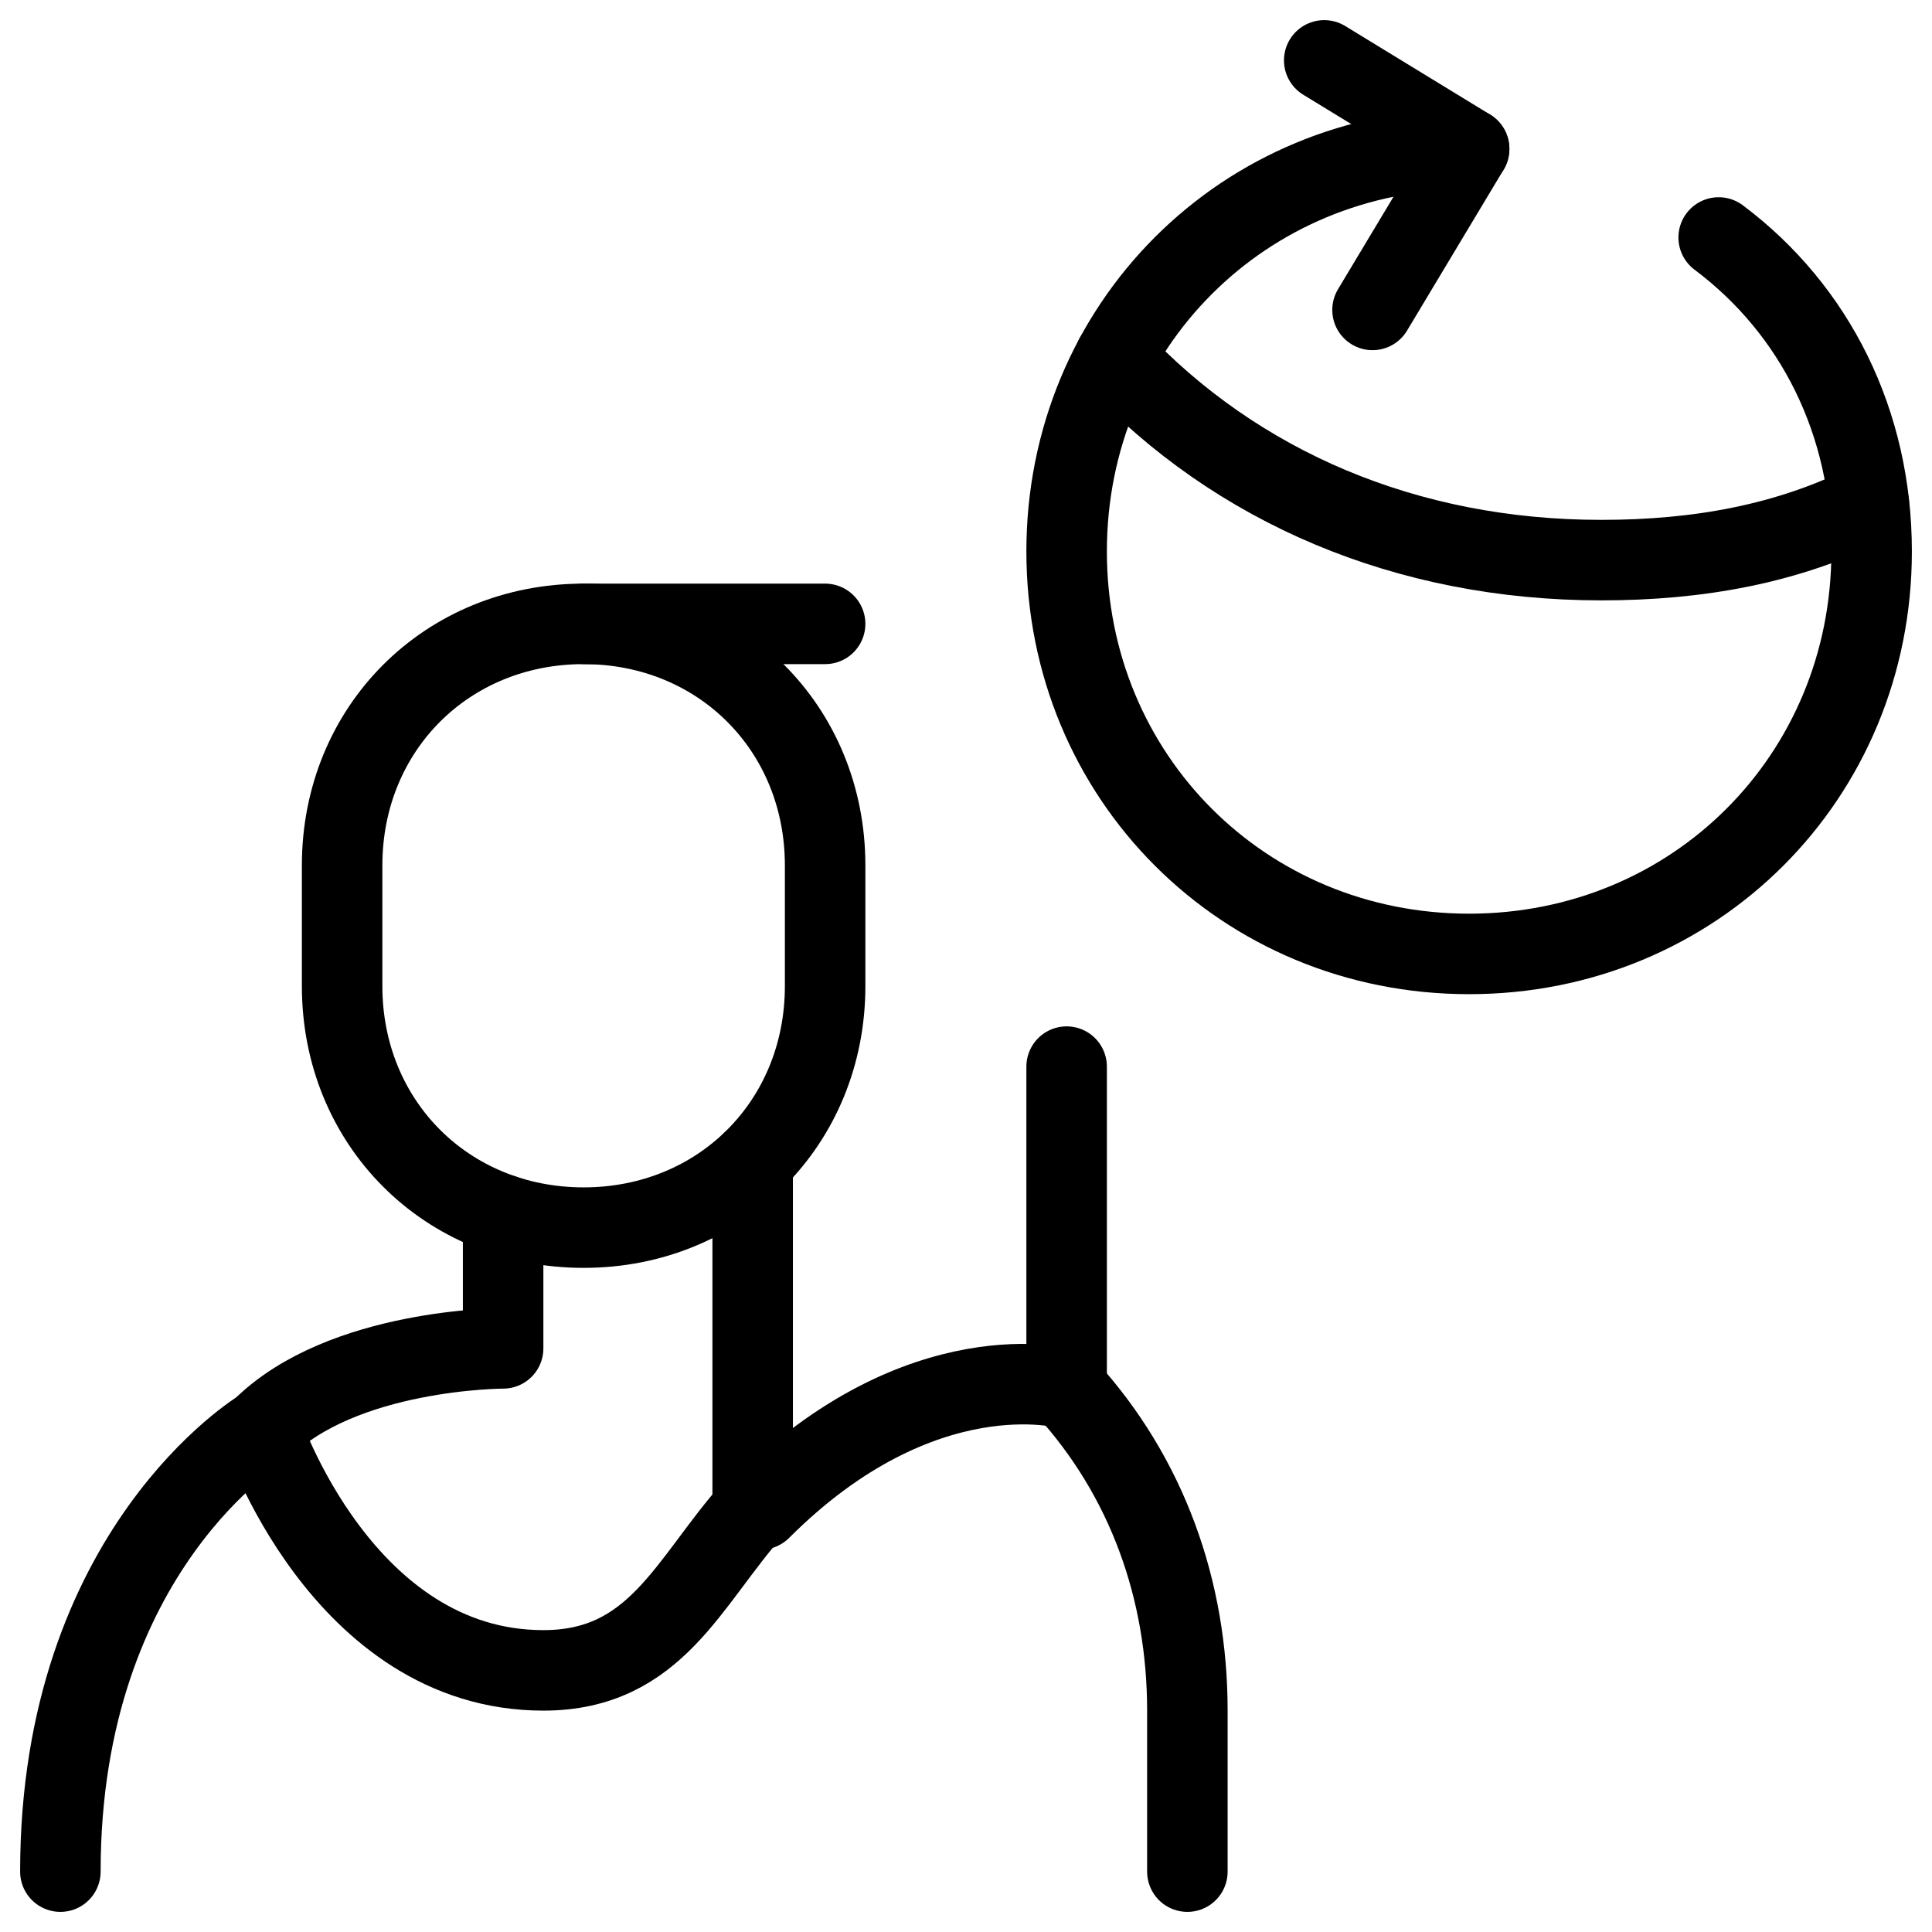
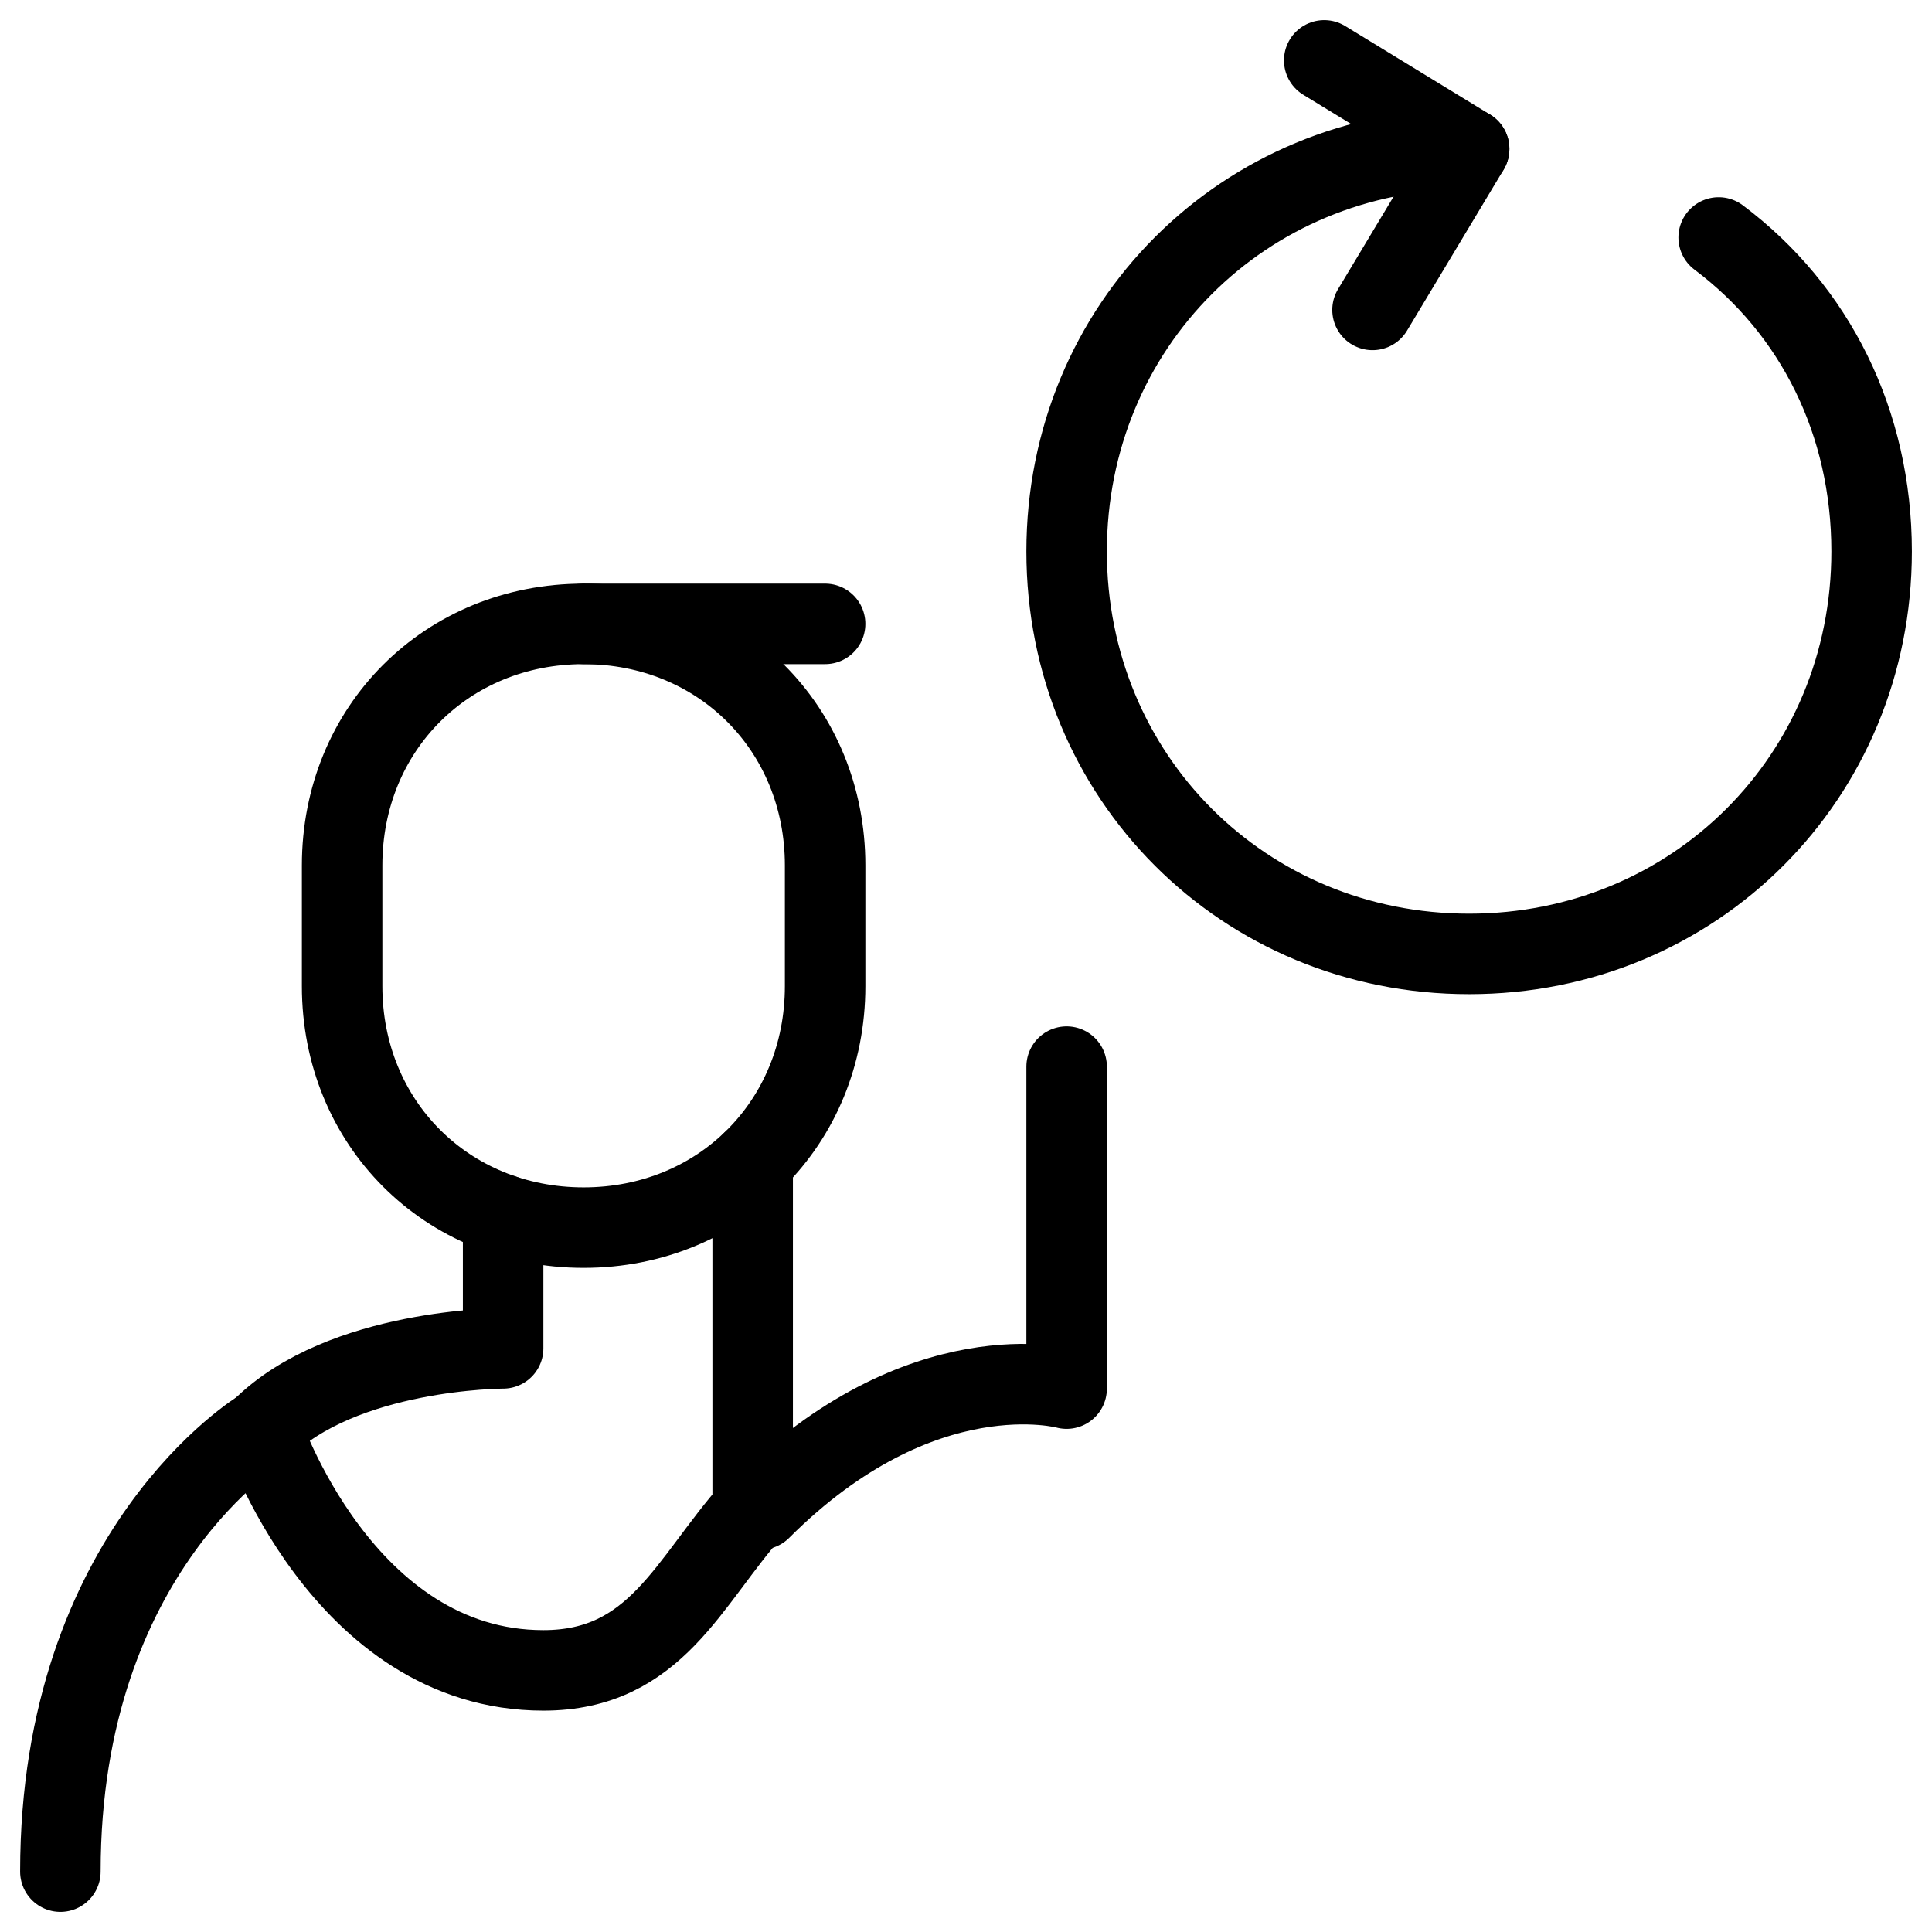
<svg xmlns="http://www.w3.org/2000/svg" fill="none" viewBox="0 0 24 24">
-   <path stroke="#000000" stroke-linecap="round" stroke-linejoin="round" stroke-miterlimit="10" d="M13.85 4.441c1.51 1.611 3.625 2.517 6.042 2.517 1.208 0 2.316 -0.201 3.323 -0.705" stroke-width="1" />
  <path stroke="#000000" stroke-linecap="round" stroke-linejoin="round" stroke-miterlimit="10" d="M21.35 2.95c1.2 0.9 1.9 2.3 1.9 3.9 0 2.8 -2.2 5 -5 5s-5 -2.2 -5 -5c0 -2.8 2.2 -5 5 -5" stroke-width="1" />
  <path stroke="#000000" stroke-linecap="round" stroke-linejoin="round" stroke-miterlimit="10" d="m16.45 0.75 1.8 1.1 -1.2 2" stroke-width="1" />
  <path stroke="#000000" stroke-linecap="round" stroke-linejoin="round" stroke-miterlimit="10" d="M10.25 12.25c0 1.7 -1.3 3 -3 3s-3 -1.3 -3 -3v-1.5c0 -1.7 1.3 -3 3 -3s3 1.3 3 3v1.5Z" stroke-width="1" />
  <path stroke="#000000" stroke-linecap="round" stroke-linejoin="round" stroke-miterlimit="10" d="M6.25 15.09V16.75s-2 0 -3 1c0 0 1 3 3.5 3 1.4 0 1.8 -1.1 2.6 -2v-4.324" stroke-width="1" />
-   <path stroke="#000000" stroke-linecap="round" stroke-linejoin="round" stroke-miterlimit="10" d="M13.25 17.25c1 1.1 1.5 2.5 1.5 4v2" stroke-width="1" />
  <path stroke="#000000" stroke-linecap="round" stroke-linejoin="round" stroke-miterlimit="10" d="M3.25 17.75s-2.5 1.5 -2.5 5.5" stroke-width="1" />
  <path stroke="#000000" stroke-linecap="round" stroke-linejoin="round" stroke-miterlimit="10" d="M9.45 18.75c2 -2 3.8 -1.5 3.8 -1.5v-4m-6 -5.5h3" stroke-width="1" />
</svg>